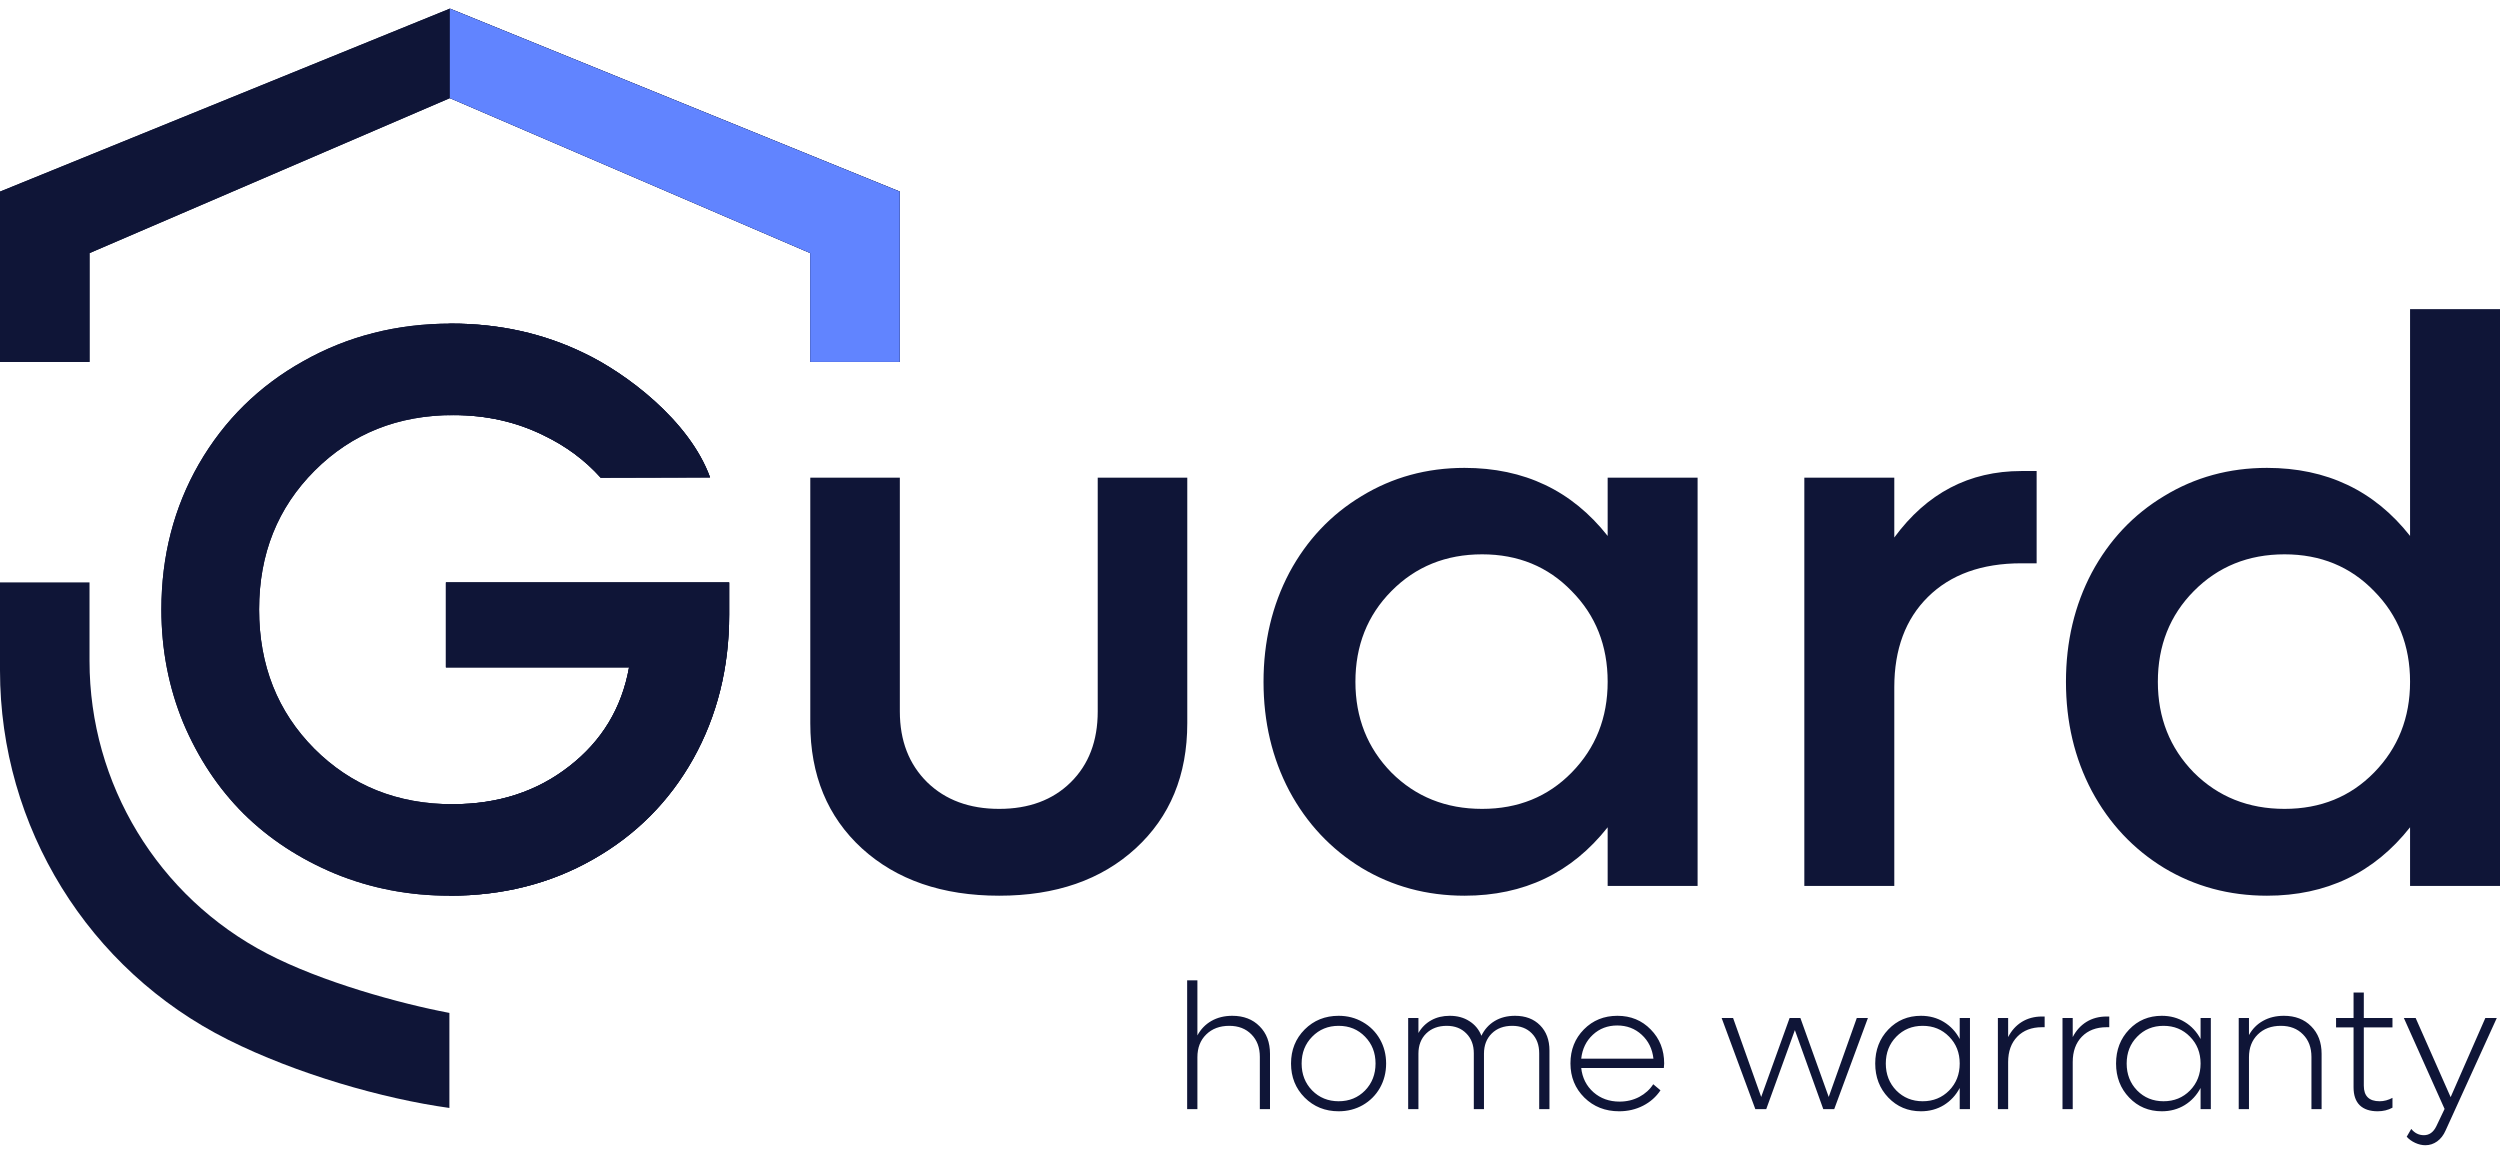
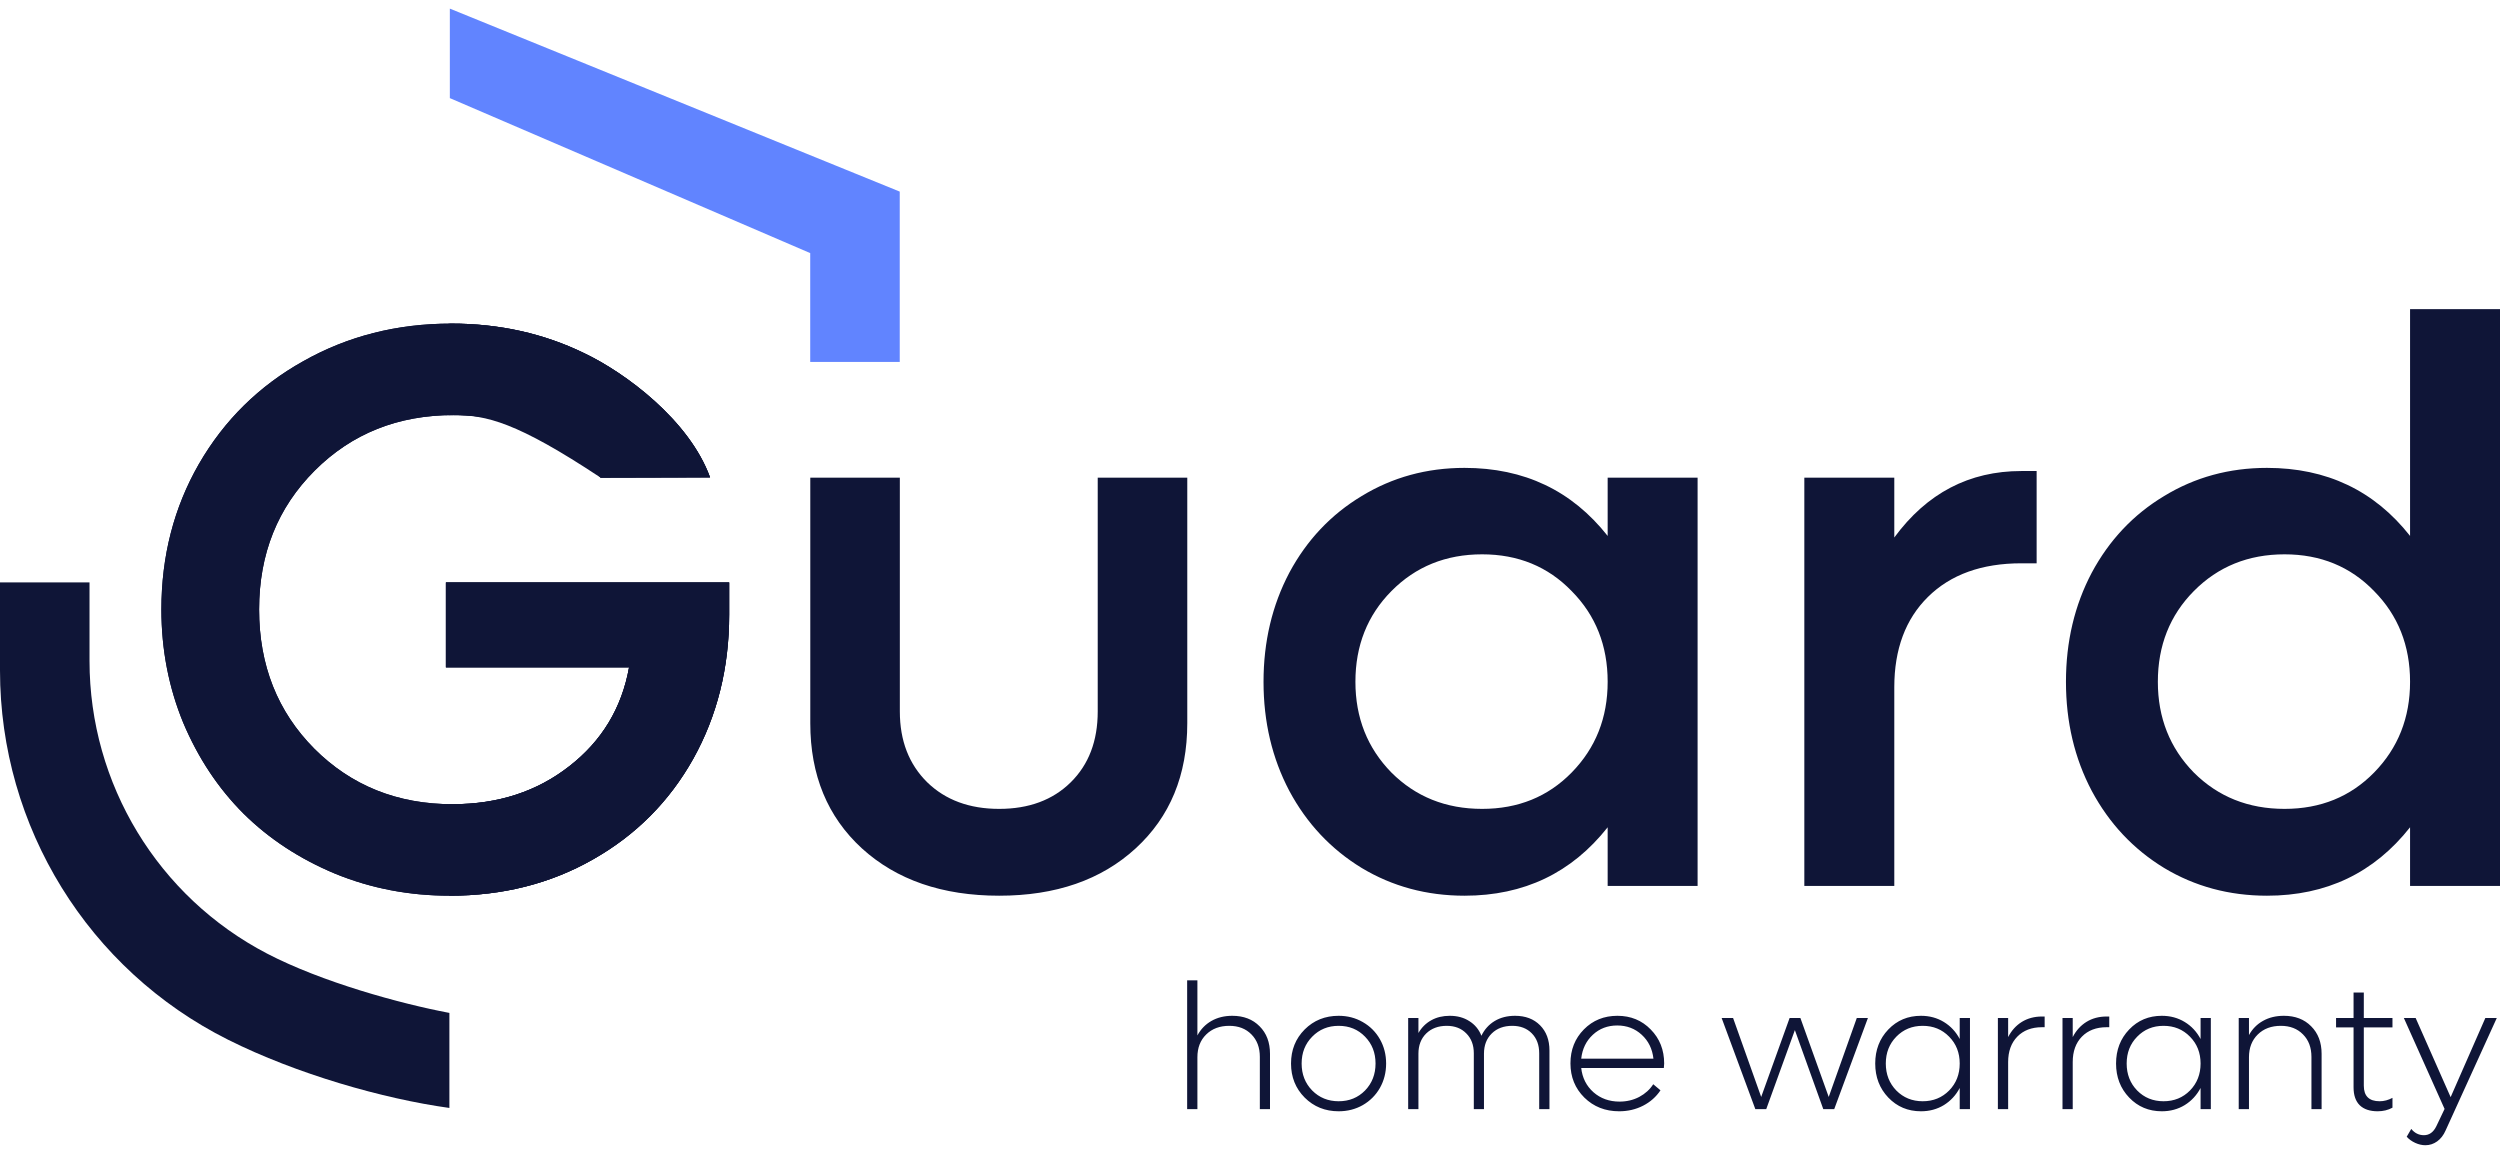
<svg xmlns="http://www.w3.org/2000/svg" width="78" height="36" viewBox="0 0 78 36" fill="none">
  <path d="M31.174 27.946C29.401 27.946 27.974 27.454 26.892 26.47C25.818 25.485 25.281 24.184 25.281 22.565V14.903H28.075V22.199C28.075 23.11 28.36 23.846 28.93 24.408C29.499 24.961 30.247 25.237 31.174 25.237C32.102 25.237 32.846 24.961 33.407 24.408C33.968 23.855 34.249 23.119 34.249 22.199V14.903H37.043V22.565C37.043 24.184 36.506 25.485 35.432 26.47C34.359 27.454 32.94 27.946 31.174 27.946ZM50.159 14.903H52.965V27.641H50.159V25.811C49.036 27.234 47.548 27.946 45.693 27.946C44.514 27.946 43.444 27.657 42.484 27.08C41.525 26.494 40.772 25.693 40.227 24.676C39.691 23.659 39.422 22.525 39.422 21.272C39.422 20.02 39.691 18.885 40.227 17.868C40.772 16.852 41.525 16.054 42.484 15.477C43.444 14.891 44.514 14.598 45.693 14.598C47.556 14.598 49.044 15.306 50.159 16.721V14.903ZM46.242 25.237C47.365 25.237 48.296 24.859 49.036 24.103C49.785 23.338 50.159 22.395 50.159 21.272C50.159 20.142 49.785 19.198 49.036 18.442C48.296 17.677 47.365 17.295 46.242 17.295C45.112 17.295 44.168 17.677 43.412 18.442C42.663 19.198 42.289 20.142 42.289 21.272C42.289 22.395 42.663 23.338 43.412 24.103C44.168 24.859 45.112 25.237 46.242 25.237ZM63.067 14.696H63.543V17.575H63.067C61.831 17.575 60.859 17.925 60.151 18.625C59.452 19.316 59.102 20.255 59.102 21.443V27.641H56.295V14.903H59.102V16.77C60.118 15.387 61.44 14.696 63.067 14.696ZM75.194 9.645H78.001V27.641H75.194V25.811C74.072 27.234 72.584 27.946 70.729 27.946C69.55 27.946 68.48 27.657 67.52 27.08C66.56 26.494 65.808 25.693 65.263 24.676C64.726 23.659 64.458 22.525 64.458 21.272C64.458 20.02 64.726 18.885 65.263 17.868C65.808 16.852 66.56 16.054 67.52 15.477C68.48 14.891 69.55 14.598 70.729 14.598C72.592 14.598 74.08 15.306 75.194 16.721V9.645ZM71.278 25.237C72.4 25.237 73.332 24.859 74.072 24.103C74.82 23.338 75.194 22.395 75.194 21.272C75.194 20.142 74.82 19.198 74.072 18.442C73.332 17.677 72.4 17.295 71.278 17.295C70.147 17.295 69.204 17.677 68.447 18.442C67.699 19.198 67.325 20.142 67.325 21.272C67.325 22.395 67.699 23.338 68.447 24.103C69.204 24.859 70.147 25.237 71.278 25.237Z" fill="#0F1537" />
  <path d="M13.912 18.173H22.75V19.174C22.75 20.833 22.376 22.334 21.628 23.676C20.88 25.01 19.839 26.055 18.505 26.811C17.179 27.568 15.686 27.946 14.027 27.946C12.766 27.946 11.579 27.718 10.464 27.263C9.35 26.799 8.394 26.173 7.597 25.384C6.808 24.595 6.182 23.651 5.718 22.553C5.263 21.447 5.035 20.268 5.035 19.015C5.035 17.348 5.426 15.835 6.206 14.476C6.995 13.11 8.081 12.04 9.464 11.268C10.847 10.487 12.384 10.096 14.076 10.096C15.581 10.096 16.967 10.405 18.236 11.024C19.513 11.634 21.503 13.106 22.153 14.893L18.741 14.903C18.252 14.359 17.661 13.92 16.967 13.586C16.113 13.163 15.174 12.951 14.149 12.951C12.416 12.951 10.973 13.529 9.818 14.684C8.663 15.839 8.085 17.282 8.085 19.015C8.085 20.756 8.659 22.203 9.806 23.358C10.961 24.513 12.4 25.091 14.125 25.091C15.54 25.091 16.752 24.696 17.76 23.907C18.777 23.119 19.399 22.09 19.627 20.821H13.912V18.173Z" fill="#0F1537" />
-   <path d="M13.912 18.173H22.75V19.174C22.75 20.833 22.376 22.334 21.628 23.676C20.88 25.01 19.839 26.055 18.505 26.811C17.179 27.568 15.686 27.946 14.027 27.946C12.766 27.946 11.579 27.718 10.464 27.263C9.35 26.799 8.394 26.173 7.597 25.384C6.808 24.595 6.182 23.651 5.718 22.553C5.263 21.447 5.035 20.268 5.035 19.015C5.035 17.348 5.426 15.835 6.206 14.476C6.995 13.11 8.081 12.04 9.464 11.268C10.847 10.487 12.384 10.096 14.076 10.096C15.581 10.096 16.967 10.405 18.236 11.024C19.513 11.634 21.503 13.106 22.153 14.894L18.741 14.903C18.252 14.359 17.661 13.92 16.967 13.586C16.113 13.163 15.174 12.951 14.149 12.951C12.417 12.951 10.973 13.529 9.818 14.684C8.663 15.839 8.085 17.283 8.085 19.015C8.085 20.756 8.659 22.204 9.806 23.359C10.961 24.514 12.4 25.091 14.125 25.091C15.54 25.091 16.752 24.697 17.761 23.908C18.777 23.119 19.399 22.09 19.627 20.821H13.912V18.173Z" fill="#0F1537" />
+   <path d="M13.912 18.173H22.75V19.174C22.75 20.833 22.376 22.334 21.628 23.676C20.88 25.01 19.839 26.055 18.505 26.811C17.179 27.568 15.686 27.946 14.027 27.946C12.766 27.946 11.579 27.718 10.464 27.263C9.35 26.799 8.394 26.173 7.597 25.384C6.808 24.595 6.182 23.651 5.718 22.553C5.263 21.447 5.035 20.268 5.035 19.015C5.035 17.348 5.426 15.835 6.206 14.476C6.995 13.11 8.081 12.04 9.464 11.268C10.847 10.487 12.384 10.096 14.076 10.096C15.581 10.096 16.967 10.405 18.236 11.024C19.513 11.634 21.503 13.106 22.153 14.894L18.741 14.903C16.113 13.163 15.174 12.951 14.149 12.951C12.417 12.951 10.973 13.529 9.818 14.684C8.663 15.839 8.085 17.283 8.085 19.015C8.085 20.756 8.659 22.204 9.806 23.359C10.961 24.514 12.4 25.091 14.125 25.091C15.54 25.091 16.752 24.697 17.761 23.908C18.777 23.119 19.399 22.09 19.627 20.821H13.912V18.173Z" fill="#0F1537" />
  <path d="M13.852 10.099C13.909 10.099 13.966 10.099 14.022 10.098V12.952C14.065 12.952 14.107 12.951 14.149 12.951C15.174 12.951 16.114 13.163 16.968 13.586C17.662 13.92 18.253 14.359 18.741 14.903L22.154 14.894C21.504 13.106 19.514 11.634 18.237 11.024C16.968 10.405 15.581 10.096 14.076 10.096C14.001 10.096 13.926 10.097 13.852 10.099Z" fill="#0F1537" />
  <path d="M13.986 27.946C14 27.946 14.014 27.946 14.027 27.946C15.687 27.946 17.179 27.568 18.505 26.811C19.839 26.055 20.88 25.01 21.628 23.676C22.377 22.334 22.751 20.833 22.751 19.174V18.173H13.913V20.821H19.628C19.4 22.09 18.778 23.119 17.761 23.908C16.752 24.697 15.54 25.091 14.125 25.091C14.091 25.091 14.056 25.091 14.022 25.09V27.946C14.01 27.946 13.998 27.946 13.986 27.946Z" fill="#0F1537" />
  <path d="M38.447 31.693C38.8 31.693 39.084 31.802 39.299 32.02C39.516 32.236 39.624 32.522 39.624 32.88V34.604H39.307V32.975C39.307 32.683 39.219 32.449 39.044 32.273C38.87 32.095 38.64 32.006 38.353 32.006C38.056 32.006 37.816 32.096 37.633 32.276C37.45 32.455 37.359 32.692 37.359 32.986V34.604H37.039V30.587H37.359V32.305C37.465 32.109 37.611 31.959 37.797 31.853C37.985 31.746 38.202 31.693 38.447 31.693ZM41.766 34.672C41.344 34.672 40.99 34.529 40.705 34.244C40.422 33.959 40.28 33.605 40.28 33.182C40.28 32.759 40.422 32.405 40.705 32.12C40.99 31.835 41.344 31.693 41.766 31.693C42.042 31.693 42.293 31.758 42.519 31.889C42.746 32.018 42.925 32.197 43.054 32.425C43.183 32.652 43.247 32.905 43.247 33.182C43.247 33.46 43.183 33.713 43.054 33.942C42.925 34.169 42.746 34.348 42.519 34.479C42.293 34.608 42.042 34.672 41.766 34.672ZM40.941 34.024C41.162 34.247 41.437 34.359 41.766 34.359C42.096 34.359 42.37 34.247 42.589 34.024C42.807 33.799 42.917 33.518 42.917 33.182C42.917 32.846 42.807 32.567 42.589 32.344C42.37 32.118 42.096 32.006 41.766 32.006C41.437 32.006 41.162 32.118 40.941 32.344C40.721 32.567 40.611 32.846 40.611 33.182C40.611 33.518 40.721 33.799 40.941 34.024ZM47.27 31.693C47.595 31.693 47.855 31.792 48.05 31.989C48.245 32.186 48.343 32.447 48.343 32.774V34.604H48.023V32.864C48.023 32.604 47.946 32.396 47.792 32.24C47.639 32.084 47.436 32.006 47.182 32.006C46.917 32.006 46.703 32.086 46.542 32.245C46.381 32.404 46.3 32.613 46.3 32.875V34.604H45.983V32.864C45.983 32.606 45.905 32.399 45.749 32.243C45.595 32.085 45.392 32.006 45.139 32.006C44.874 32.006 44.66 32.086 44.497 32.245C44.336 32.404 44.255 32.613 44.255 32.875V34.604H43.935V31.761H44.255V32.229C44.355 32.057 44.489 31.924 44.656 31.832C44.822 31.739 45.015 31.693 45.233 31.693C45.468 31.693 45.671 31.748 45.843 31.859C46.017 31.968 46.143 32.12 46.22 32.316C46.315 32.118 46.453 31.965 46.633 31.856C46.814 31.747 47.027 31.693 47.27 31.693ZM51.922 33.182C51.922 33.217 51.919 33.263 51.912 33.321H49.334C49.368 33.63 49.496 33.882 49.716 34.078C49.938 34.273 50.21 34.37 50.53 34.37C50.754 34.37 50.96 34.321 51.146 34.223C51.332 34.123 51.477 33.991 51.581 33.828L51.807 34.018C51.671 34.222 51.49 34.382 51.264 34.498C51.038 34.614 50.789 34.672 50.517 34.672C50.083 34.672 49.721 34.529 49.431 34.244C49.143 33.958 48.998 33.602 48.998 33.177C48.998 32.754 49.138 32.401 49.418 32.117C49.697 31.834 50.046 31.693 50.463 31.693C50.879 31.693 51.226 31.835 51.503 32.12C51.783 32.404 51.922 32.758 51.922 33.182ZM51.221 32.284C51.011 32.091 50.757 31.995 50.458 31.995C50.159 31.995 49.905 32.091 49.697 32.284C49.489 32.476 49.368 32.725 49.334 33.03H51.587C51.553 32.725 51.431 32.476 51.221 32.284ZM57.932 31.761H58.279L57.228 34.604H56.886L56 32.139L55.107 34.604H54.766L53.715 31.761H54.072L54.949 34.225L55.836 31.761H56.172L57.056 34.225L57.932 31.761ZM61.143 31.761H61.463V34.604H61.143V33.945C61.025 34.17 60.86 34.348 60.649 34.479C60.438 34.608 60.199 34.672 59.934 34.672C59.527 34.672 59.188 34.529 58.915 34.244C58.643 33.959 58.507 33.605 58.507 33.182C58.507 32.759 58.643 32.405 58.915 32.12C59.188 31.835 59.527 31.693 59.934 31.693C60.199 31.693 60.438 31.757 60.649 31.886C60.86 32.015 61.025 32.192 61.143 32.417V31.761ZM59.988 34.359C60.318 34.359 60.592 34.247 60.813 34.024C61.033 33.799 61.143 33.518 61.143 33.182C61.143 32.846 61.033 32.567 60.813 32.344C60.592 32.118 60.318 32.006 59.988 32.006C59.66 32.006 59.386 32.118 59.165 32.344C58.947 32.567 58.837 32.846 58.837 33.182C58.837 33.518 58.947 33.799 59.165 34.024C59.386 34.247 59.66 34.359 59.988 34.359ZM63.71 31.715H63.793V32.049H63.71C63.387 32.049 63.13 32.148 62.939 32.344C62.749 32.54 62.654 32.804 62.654 33.136V34.604H62.334V31.761H62.654V32.357C62.758 32.154 62.9 31.996 63.081 31.883C63.264 31.771 63.474 31.715 63.71 31.715ZM65.726 31.715H65.809V32.049H65.726C65.403 32.049 65.146 32.148 64.954 32.344C64.764 32.54 64.669 32.804 64.669 33.136V34.604H64.35V31.761H64.669V32.357C64.773 32.154 64.916 31.996 65.097 31.883C65.279 31.771 65.489 31.715 65.726 31.715ZM68.658 31.761H68.978V34.604H68.658V33.945C68.539 34.17 68.375 34.348 68.163 34.479C67.952 34.608 67.713 34.672 67.448 34.672C67.042 34.672 66.702 34.529 66.43 34.244C66.157 33.959 66.021 33.605 66.021 33.182C66.021 32.759 66.157 32.405 66.43 32.12C66.702 31.835 67.042 31.693 67.448 31.693C67.713 31.693 67.952 31.757 68.163 31.886C68.375 32.015 68.539 32.192 68.658 32.417V31.761ZM67.502 34.359C67.832 34.359 68.107 34.247 68.327 34.024C68.547 33.799 68.658 33.518 68.658 33.182C68.658 32.846 68.547 32.567 68.327 32.344C68.107 32.118 67.832 32.006 67.502 32.006C67.174 32.006 66.9 32.118 66.68 32.344C66.461 32.567 66.352 32.846 66.352 33.182C66.352 33.518 66.461 33.799 66.68 34.024C66.9 34.247 67.174 34.359 67.502 34.359ZM71.257 31.693C71.609 31.693 71.894 31.802 72.108 32.02C72.325 32.236 72.434 32.522 72.434 32.88V34.604H72.117V32.975C72.117 32.683 72.029 32.449 71.853 32.273C71.679 32.095 71.449 32.006 71.162 32.006C70.865 32.006 70.625 32.096 70.442 32.276C70.26 32.455 70.168 32.692 70.168 32.986V34.604H69.848V31.761H70.168V32.294C70.274 32.102 70.42 31.954 70.606 31.851C70.794 31.745 71.011 31.693 71.257 31.693ZM74.645 32.055H73.751V33.874C73.751 34.197 73.915 34.359 74.245 34.359C74.381 34.359 74.515 34.323 74.645 34.253V34.56C74.507 34.635 74.353 34.672 74.183 34.672C73.94 34.672 73.753 34.609 73.624 34.484C73.495 34.357 73.431 34.17 73.431 33.923V32.055H72.885V31.761H73.431V30.968H73.751V31.761H74.645V32.055ZM77.543 31.761H77.9L76.304 35.268C76.239 35.417 76.15 35.532 76.038 35.612C75.927 35.691 75.805 35.731 75.672 35.731C75.568 35.731 75.463 35.707 75.355 35.658C75.249 35.609 75.16 35.545 75.089 35.467L75.231 35.222C75.337 35.353 75.469 35.418 75.626 35.418C75.793 35.418 75.922 35.326 76.013 35.14L76.271 34.599L75 31.761H75.368L76.46 34.231L77.543 31.761Z" fill="#0F1537" />
-   <path d="M0 5.978L14.037 0.269L28.074 5.978V11.292H25.281V7.897L14.037 3.061L2.793 7.897V11.292H0V5.978Z" fill="#0F1537" />
  <path d="M0 18.17H2.793V20.621C2.793 24.46 4.928 27.979 8.333 29.752C10.041 30.641 12.485 31.313 14.021 31.603V34.568C11.956 34.282 9.255 33.51 7.117 32.44C2.755 30.257 0 25.797 0 20.919V18.17Z" fill="#0F1537" />
-   <path d="M0 5.978L14.037 0.269L28.074 5.978V11.292H25.281V7.897L14.037 3.061L2.793 7.897V11.292H0V5.978Z" fill="#0F1537" />
  <path d="M25.279 7.897L14.035 3.061V0.269L28.072 5.978V11.292H25.279V7.897Z" fill="#6184FF" />
</svg>